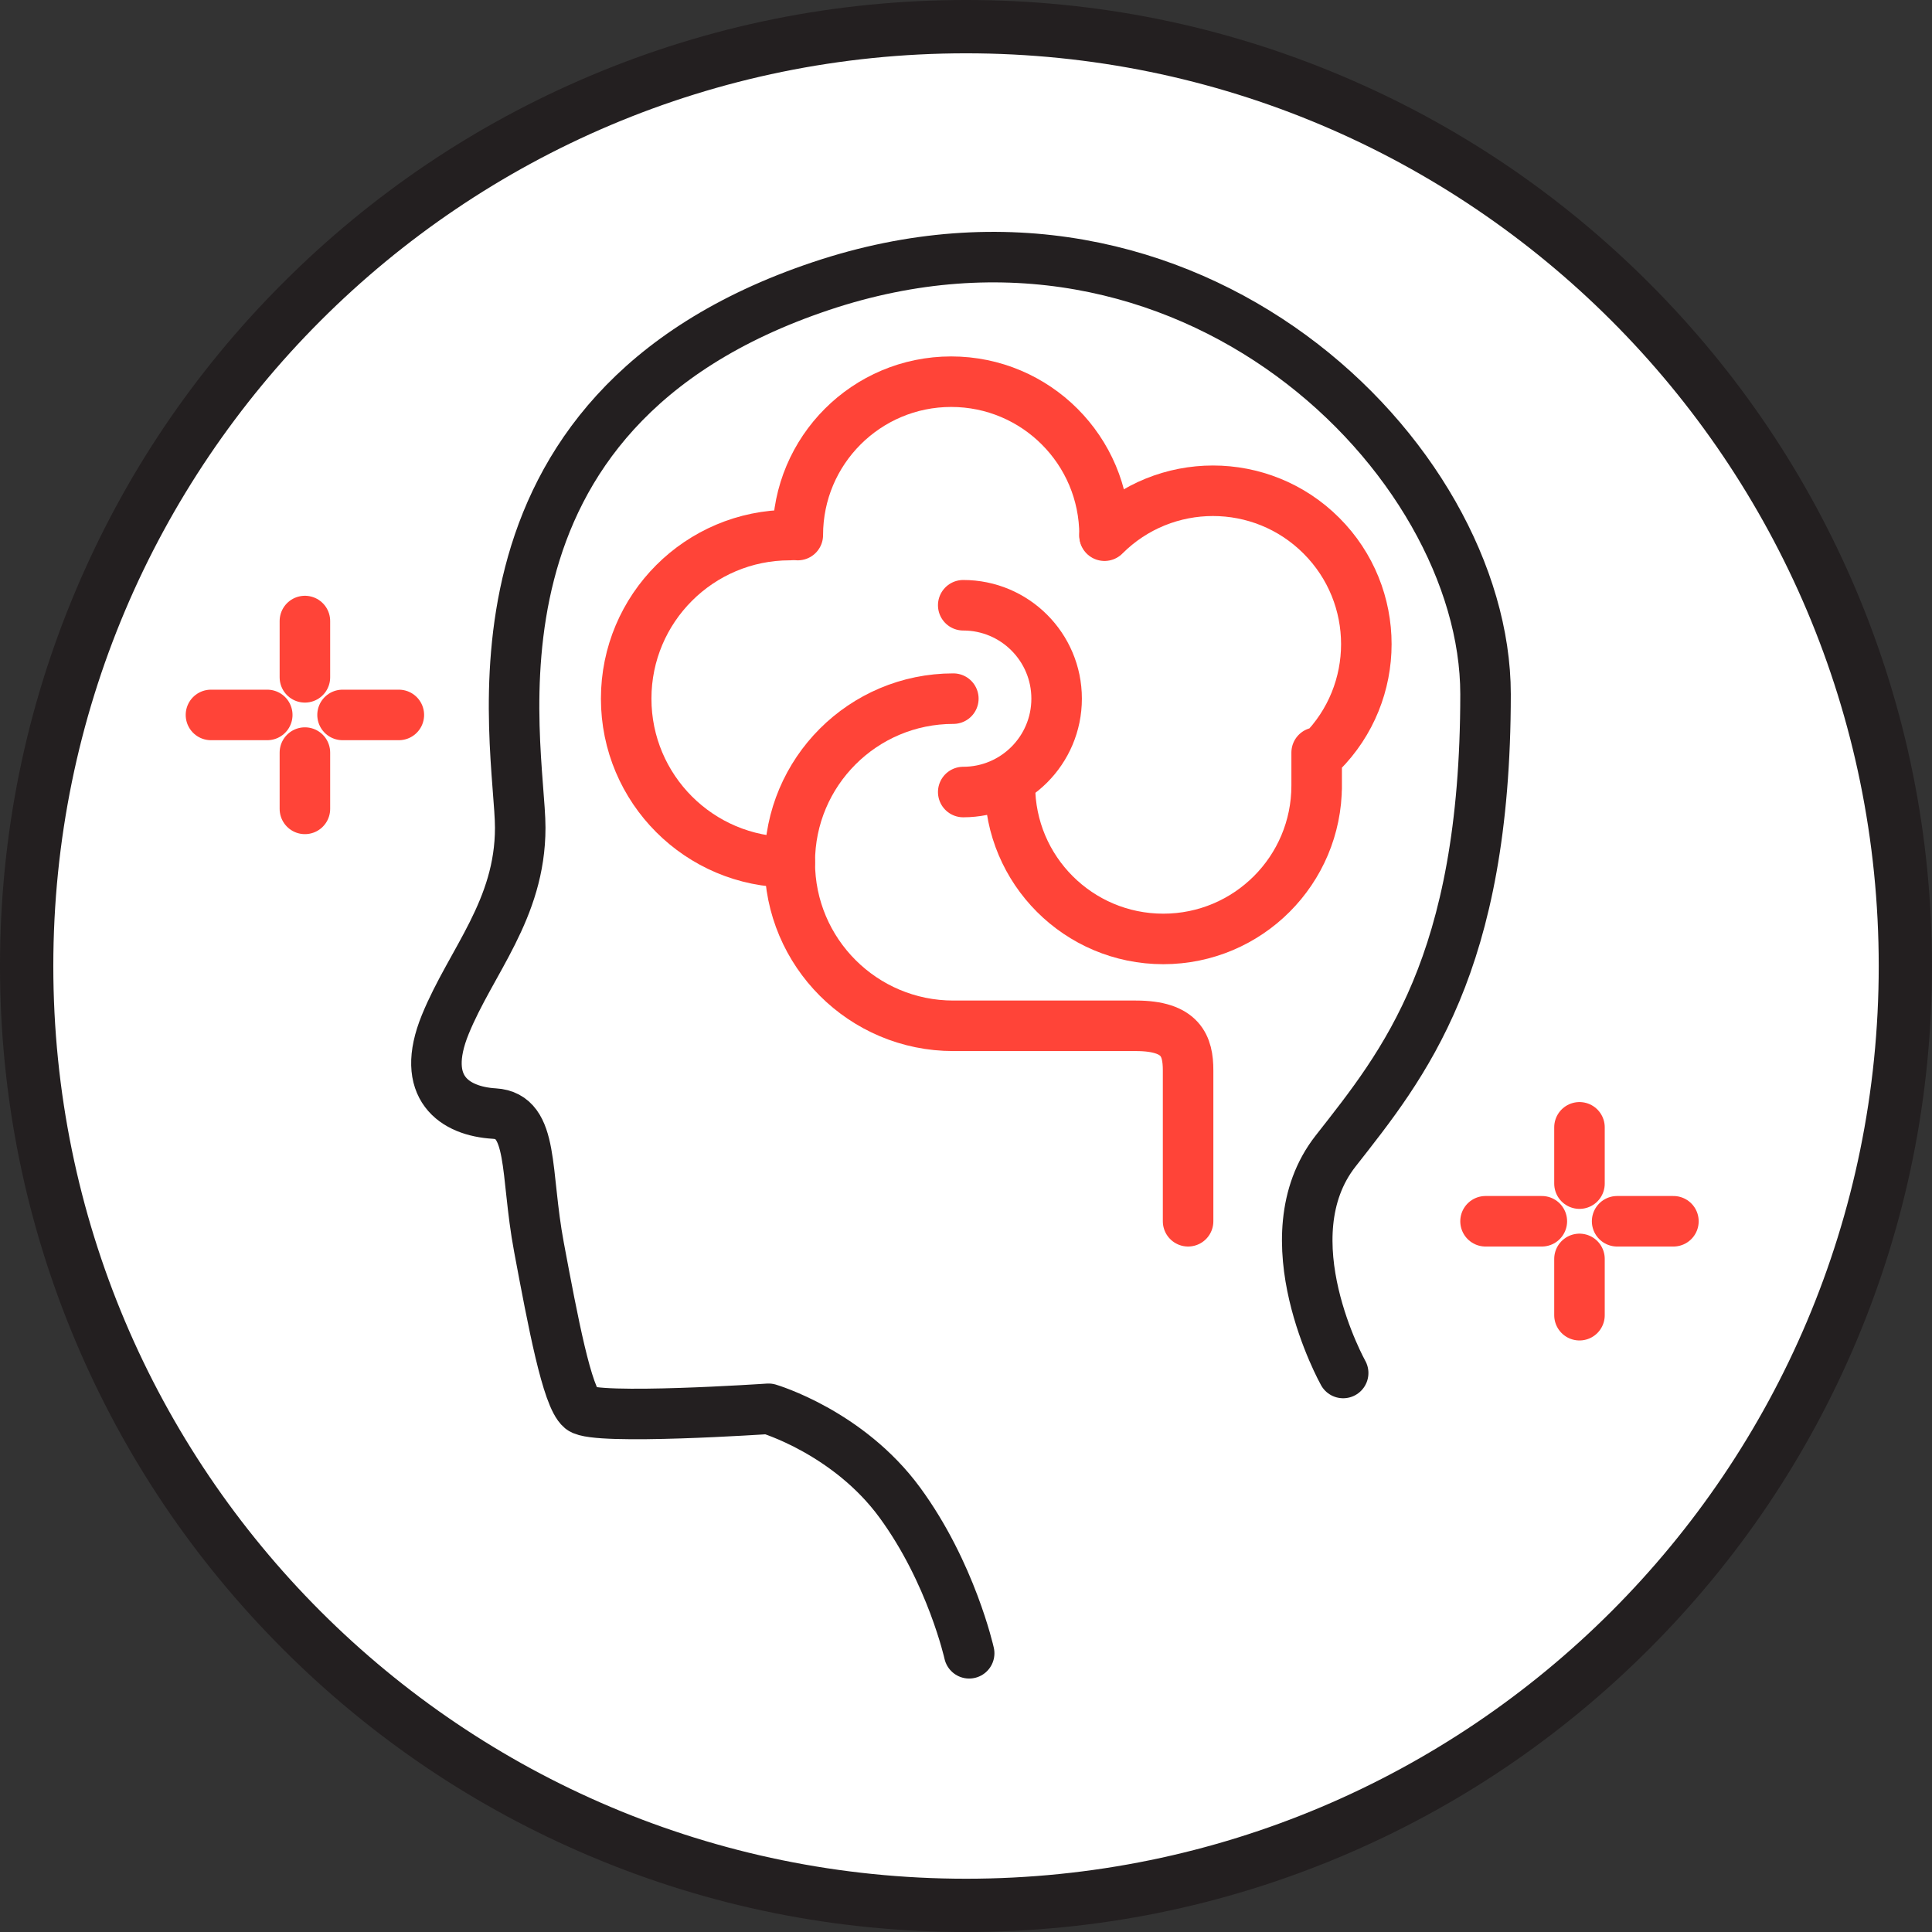
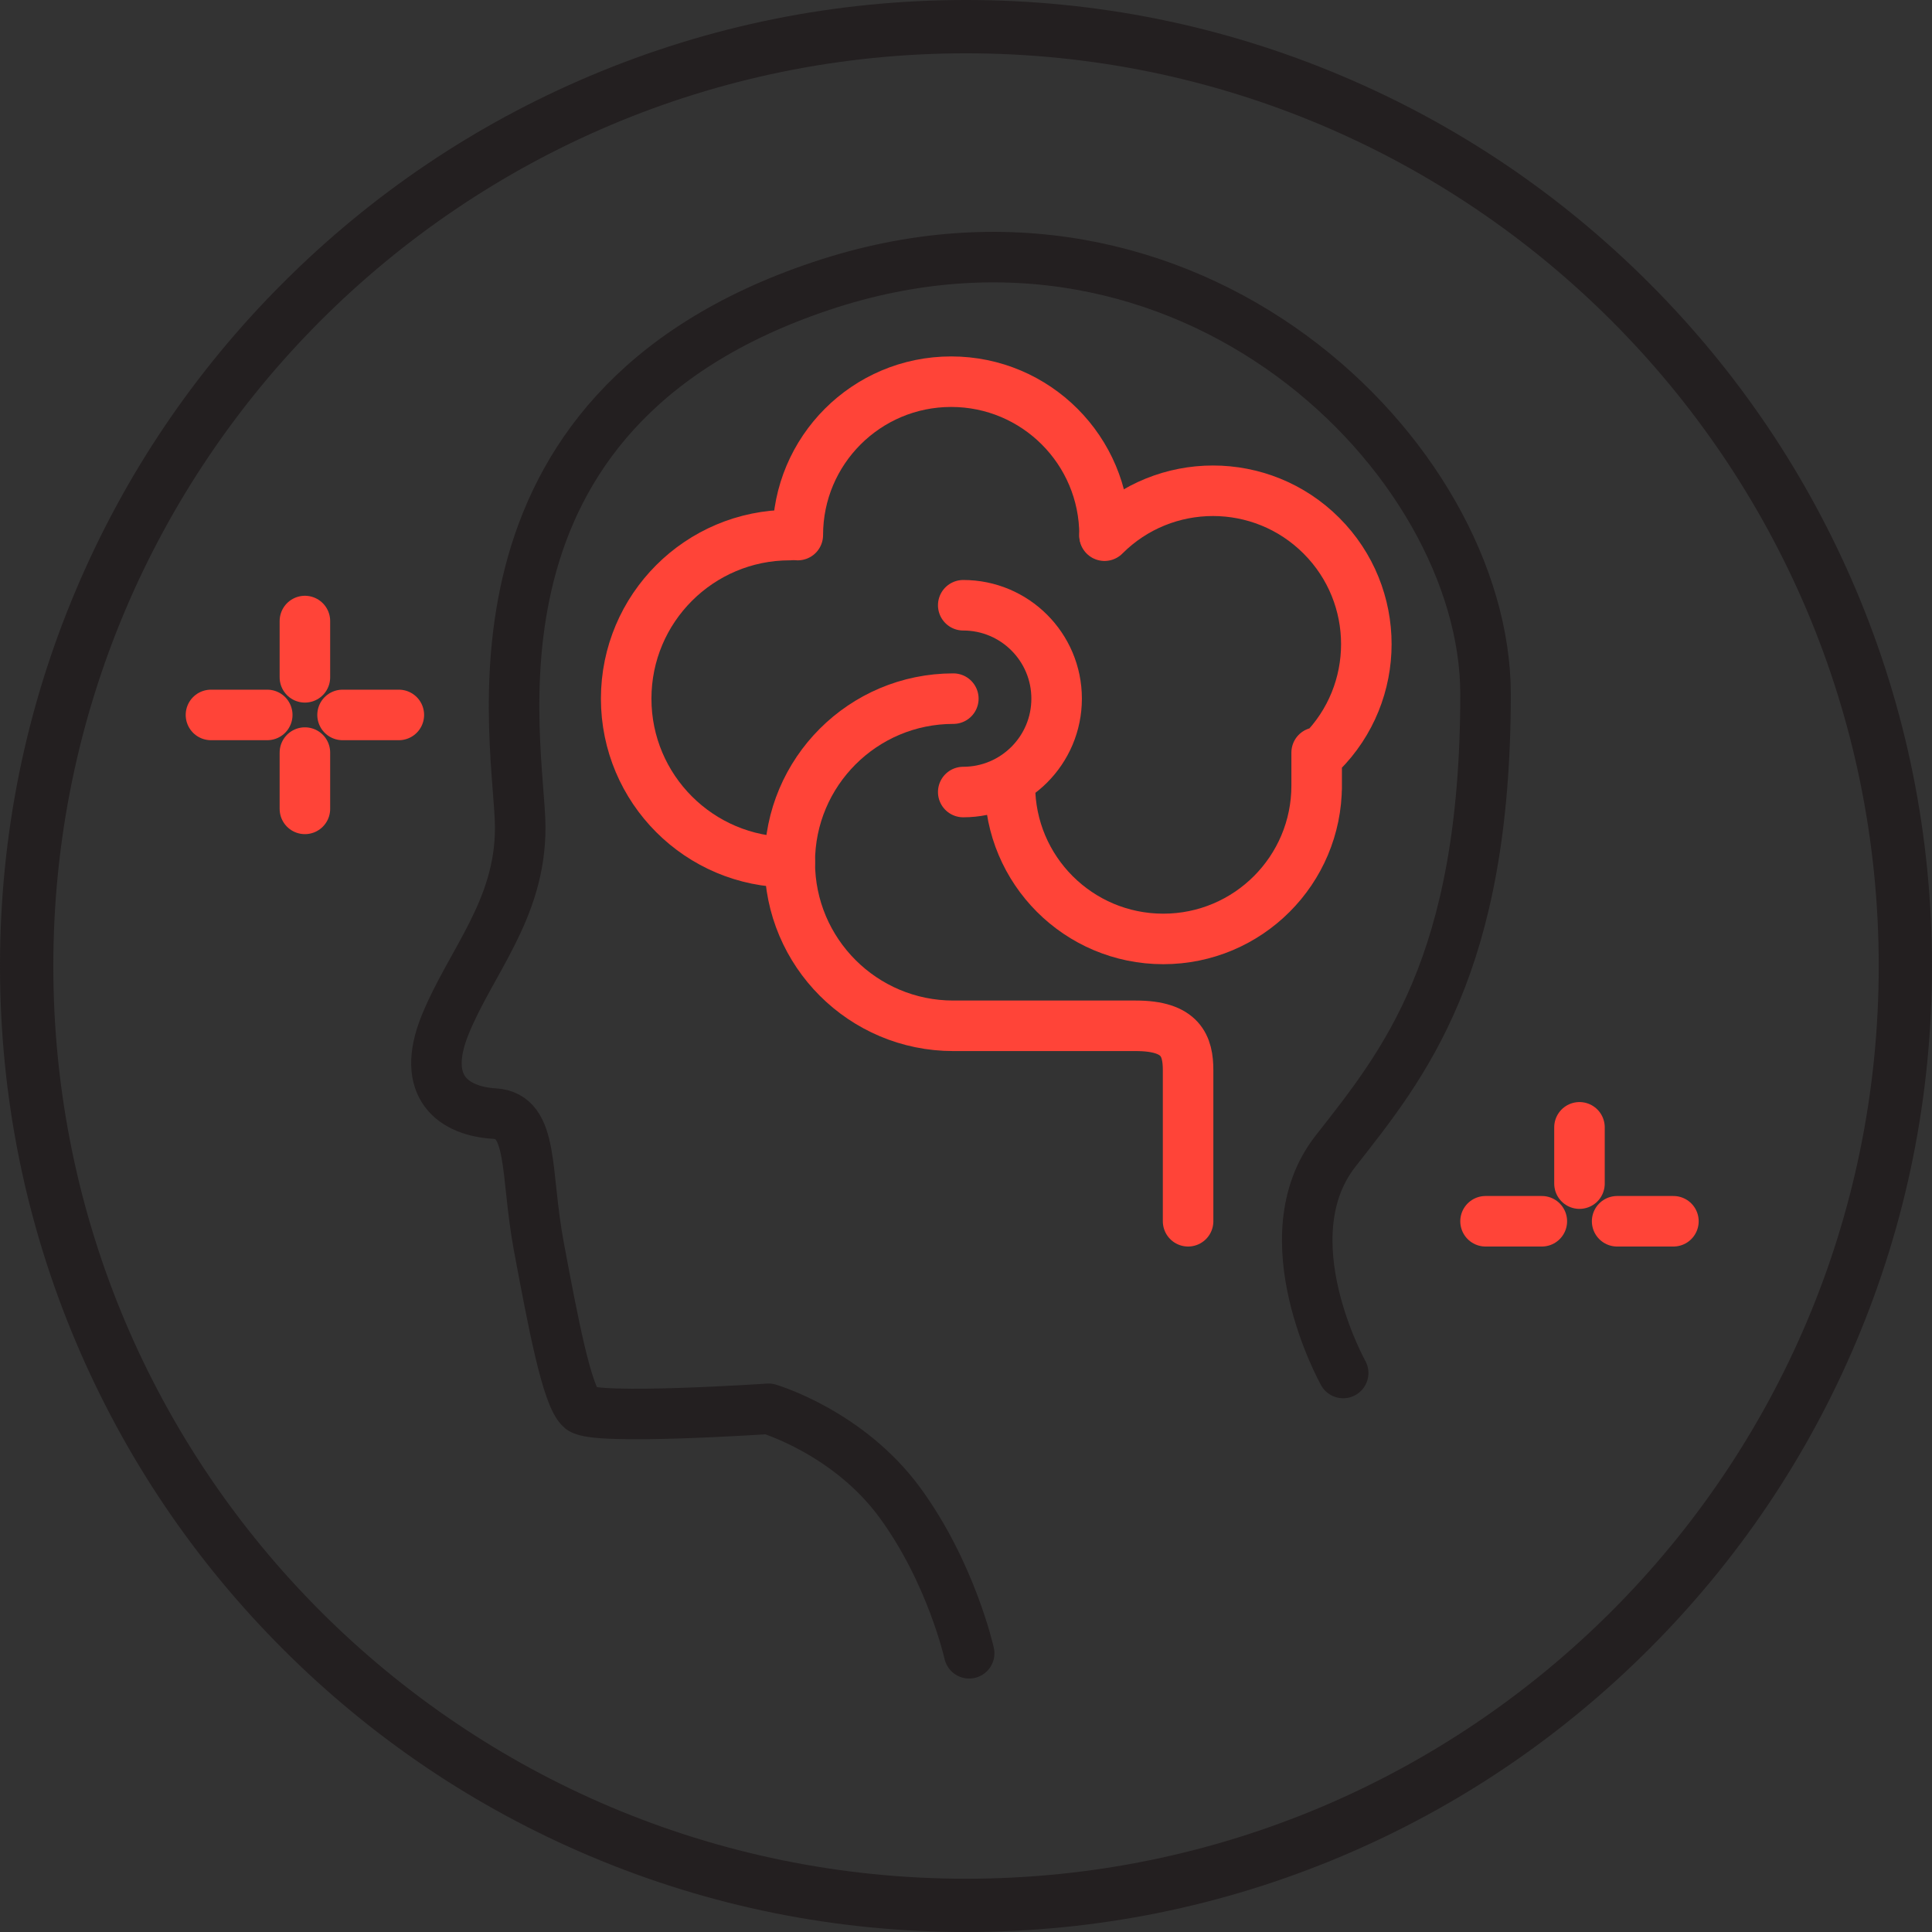
<svg xmlns="http://www.w3.org/2000/svg" viewBox="0 0 492.15 492.15" id="Layer_2">
  <rect x="0" y="0" width="492.15" height="492.15" fill="#333333" stroke="none" />
  <defs>
    <style>
      .cls-1 {
        fill: #231f20;
      }

      .cls-2 {
        stroke: #231f20;
      }

      .cls-2, .cls-3 {
        fill: none;
        stroke-linecap: round;
        stroke-linejoin: round;
        stroke-width: 12.87px;
      }

      .cls-4 {
        fill: #fff;
      }

      .cls-3 {
        stroke: #ff4438;
      }
    </style>
  </defs>
  <g data-sanitized-data-name="Layer_1" data-name="Layer_1" id="Layer_1-2">
    <g>
      <g>
-         <path d="M246.08,485.36c-63.92,0-124.01-24.89-169.2-70.09S6.79,309.99,6.79,246.08,31.68,122.07,76.87,76.87,182.16,6.79,246.08,6.79s124.01,24.89,169.2,70.09,70.09,105.29,70.09,169.2-24.89,124.01-70.09,169.2-105.29,70.09-169.2,70.09Z" class="cls-4" />
        <path d="M246.08,13.58c128.41,0,232.5,104.09,232.5,232.5s-104.09,232.5-232.5,232.5S13.58,374.48,13.58,246.08,117.67,13.58,246.08,13.58M246.08,0c-33.21,0-65.44,6.51-95.79,19.34-29.3,12.39-55.62,30.14-78.21,52.73-22.6,22.59-40.34,48.91-52.73,78.21C6.51,180.63,0,212.86,0,246.08s6.51,65.44,19.34,95.79c12.4,29.3,30.14,55.62,52.73,78.21,22.59,22.59,48.91,40.34,78.21,52.73,30.35,12.84,62.57,19.34,95.79,19.34s65.44-6.51,95.79-19.34c29.3-12.39,55.62-30.14,78.21-52.73,22.6-22.59,40.34-48.91,52.73-78.21,12.83-30.35,19.34-62.57,19.34-95.79s-6.51-65.44-19.34-95.79c-12.4-29.3-30.14-55.62-52.73-78.21-22.59-22.59-48.91-40.34-78.21-52.73C311.52,6.51,279.29,0,246.08,0h0Z" class="cls-1" />
      </g>
      <g>
        <g>
          <line y2="172.54" x2="77.67" y1="158.2" x1="77.67" class="cls-3" />
          <line y2="206.05" x2="77.67" y1="191.71" x1="77.67" class="cls-3" />
          <line y2="182.12" x2="87.26" y1="182.12" x1="101.6" class="cls-3" />
          <line y2="182.12" x2="53.74" y1="182.12" x1="68.08" class="cls-3" />
        </g>
        <g>
          <line y2="301.51" x2="402.35" y1="287.17" x1="402.35" class="cls-3" />
-           <line y2="335.03" x2="402.35" y1="320.69" x1="402.35" class="cls-3" />
          <line y2="311.1" x2="411.94" y1="311.1" x1="426.28" class="cls-3" />
          <line y2="311.1" x2="378.42" y1="311.1" x1="392.76" class="cls-3" />
        </g>
        <g>
          <path d="M201.18,219.64c-23.02,0-41.67-18.66-41.67-41.67,0-23.02,18.66-41.67,41.67-41.67" class="cls-3" />
          <path d="M245.37,154.18c13.14,0,23.79,10.65,23.79,23.79,0,13.14-10.65,23.79-23.79,23.79" class="cls-3" />
          <path d="M203.23,136.3c0-21.58,17.49-39.07,39.07-39.07,21.58,0,39.07,17.49,39.07,39.07" class="cls-3" />
          <path d="M242.85,177.97c-23.02,0-41.67,18.66-41.67,41.67,0,23.02,18.66,41.67,41.67,41.67,47.44,0,34.97,0,46.5,0,11.53,0,13.3,5.14,13.3,11.35,0,6.21,0,38.44,0,38.44" class="cls-3" />
          <path d="M281.36,136.46c15.26-15.26,39.99-15.26,55.25,0,15.26,15.26,15.26,39.99,0,55.25h-1.21s0,9.17,0,9.17v-.77c0,21.58-17.49,39.07-39.07,39.07-21.58,0-39.07-17.49-39.07-39.07" class="cls-3" />
        </g>
        <path d="M246.88,421.15s-4.55-20.51-17.68-38.41c-13.13-17.91-33.42-23.87-33.42-23.87,0,0-44.17,2.98-47.75,0-3.58-2.98-7.16-22.08-10.74-41.18-3.58-19.1-1.19-33.42-11.34-34.02-10.15-.6-19.1-6.57-12.53-22.68,6.57-16.12,19.1-29.25,19.1-50.14,0-20.89-19.18-105.89,76.6-137.98,93.67-31.39,169.3,43.91,169.3,103.96,0,69.02-20.89,94.3-38.2,116.39-17.31,22.08,1.93,56.53,1.93,56.53" class="cls-2" />
      </g>
    </g>
  </g>
</svg>